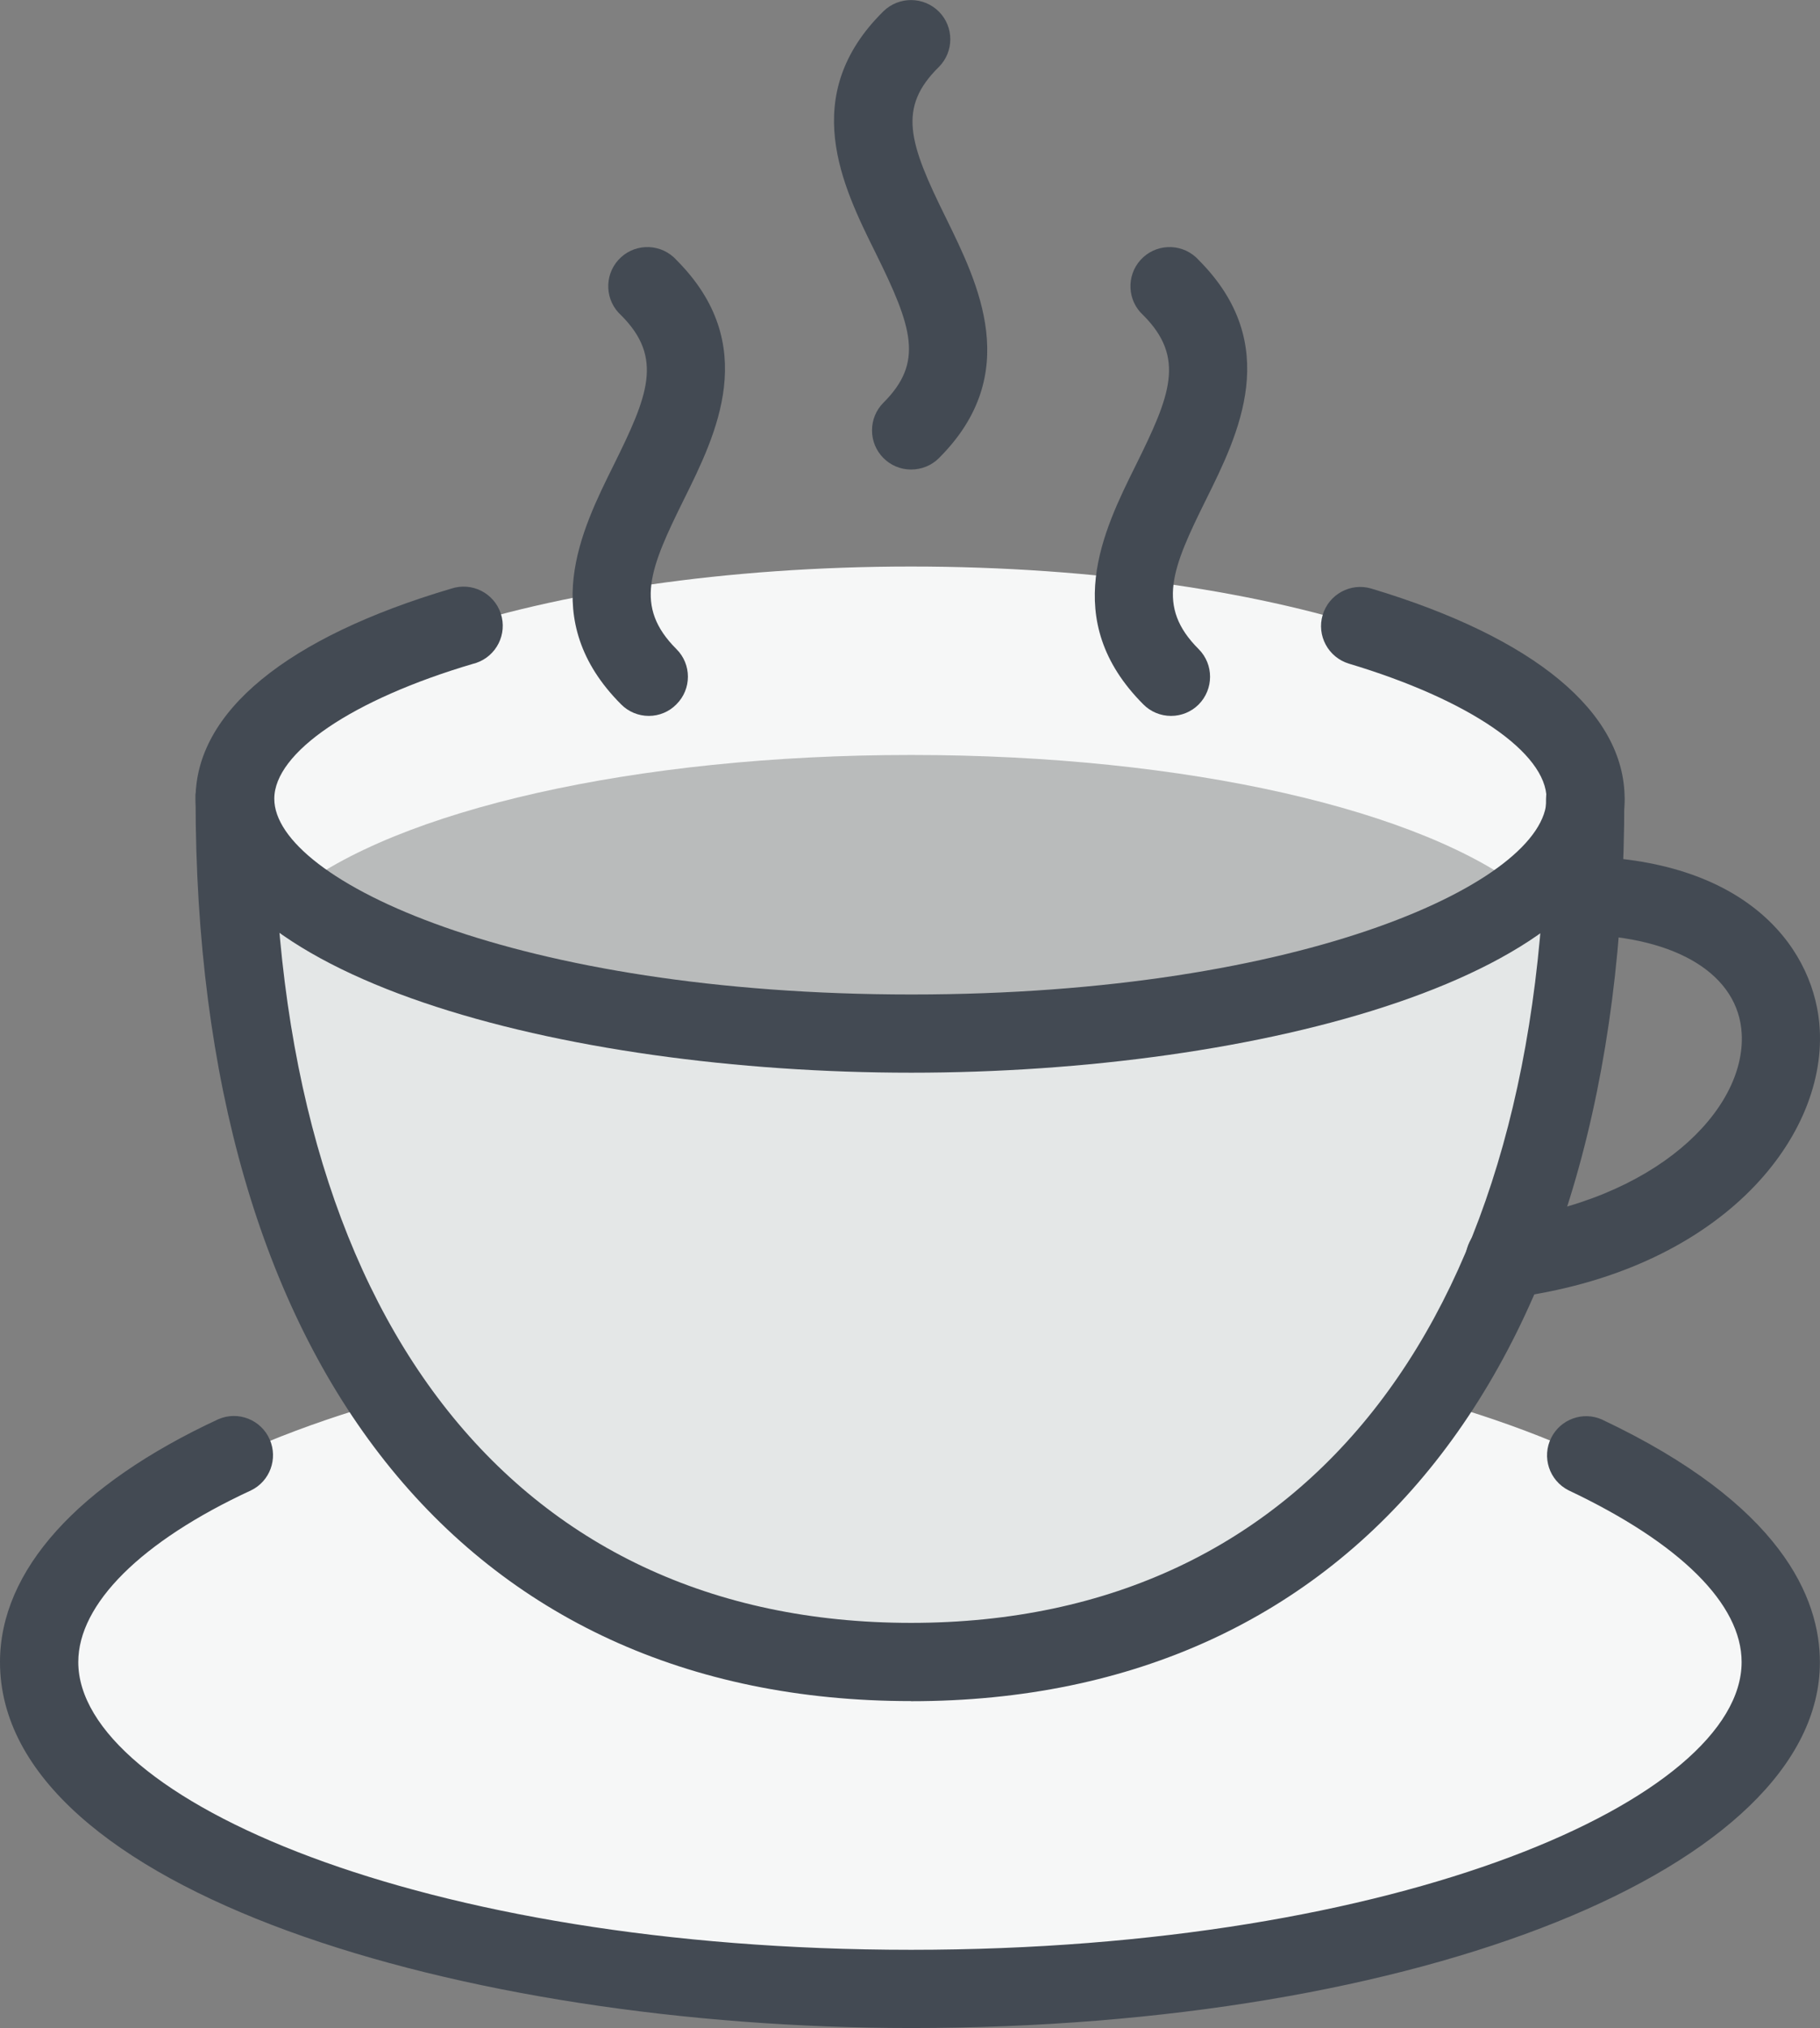
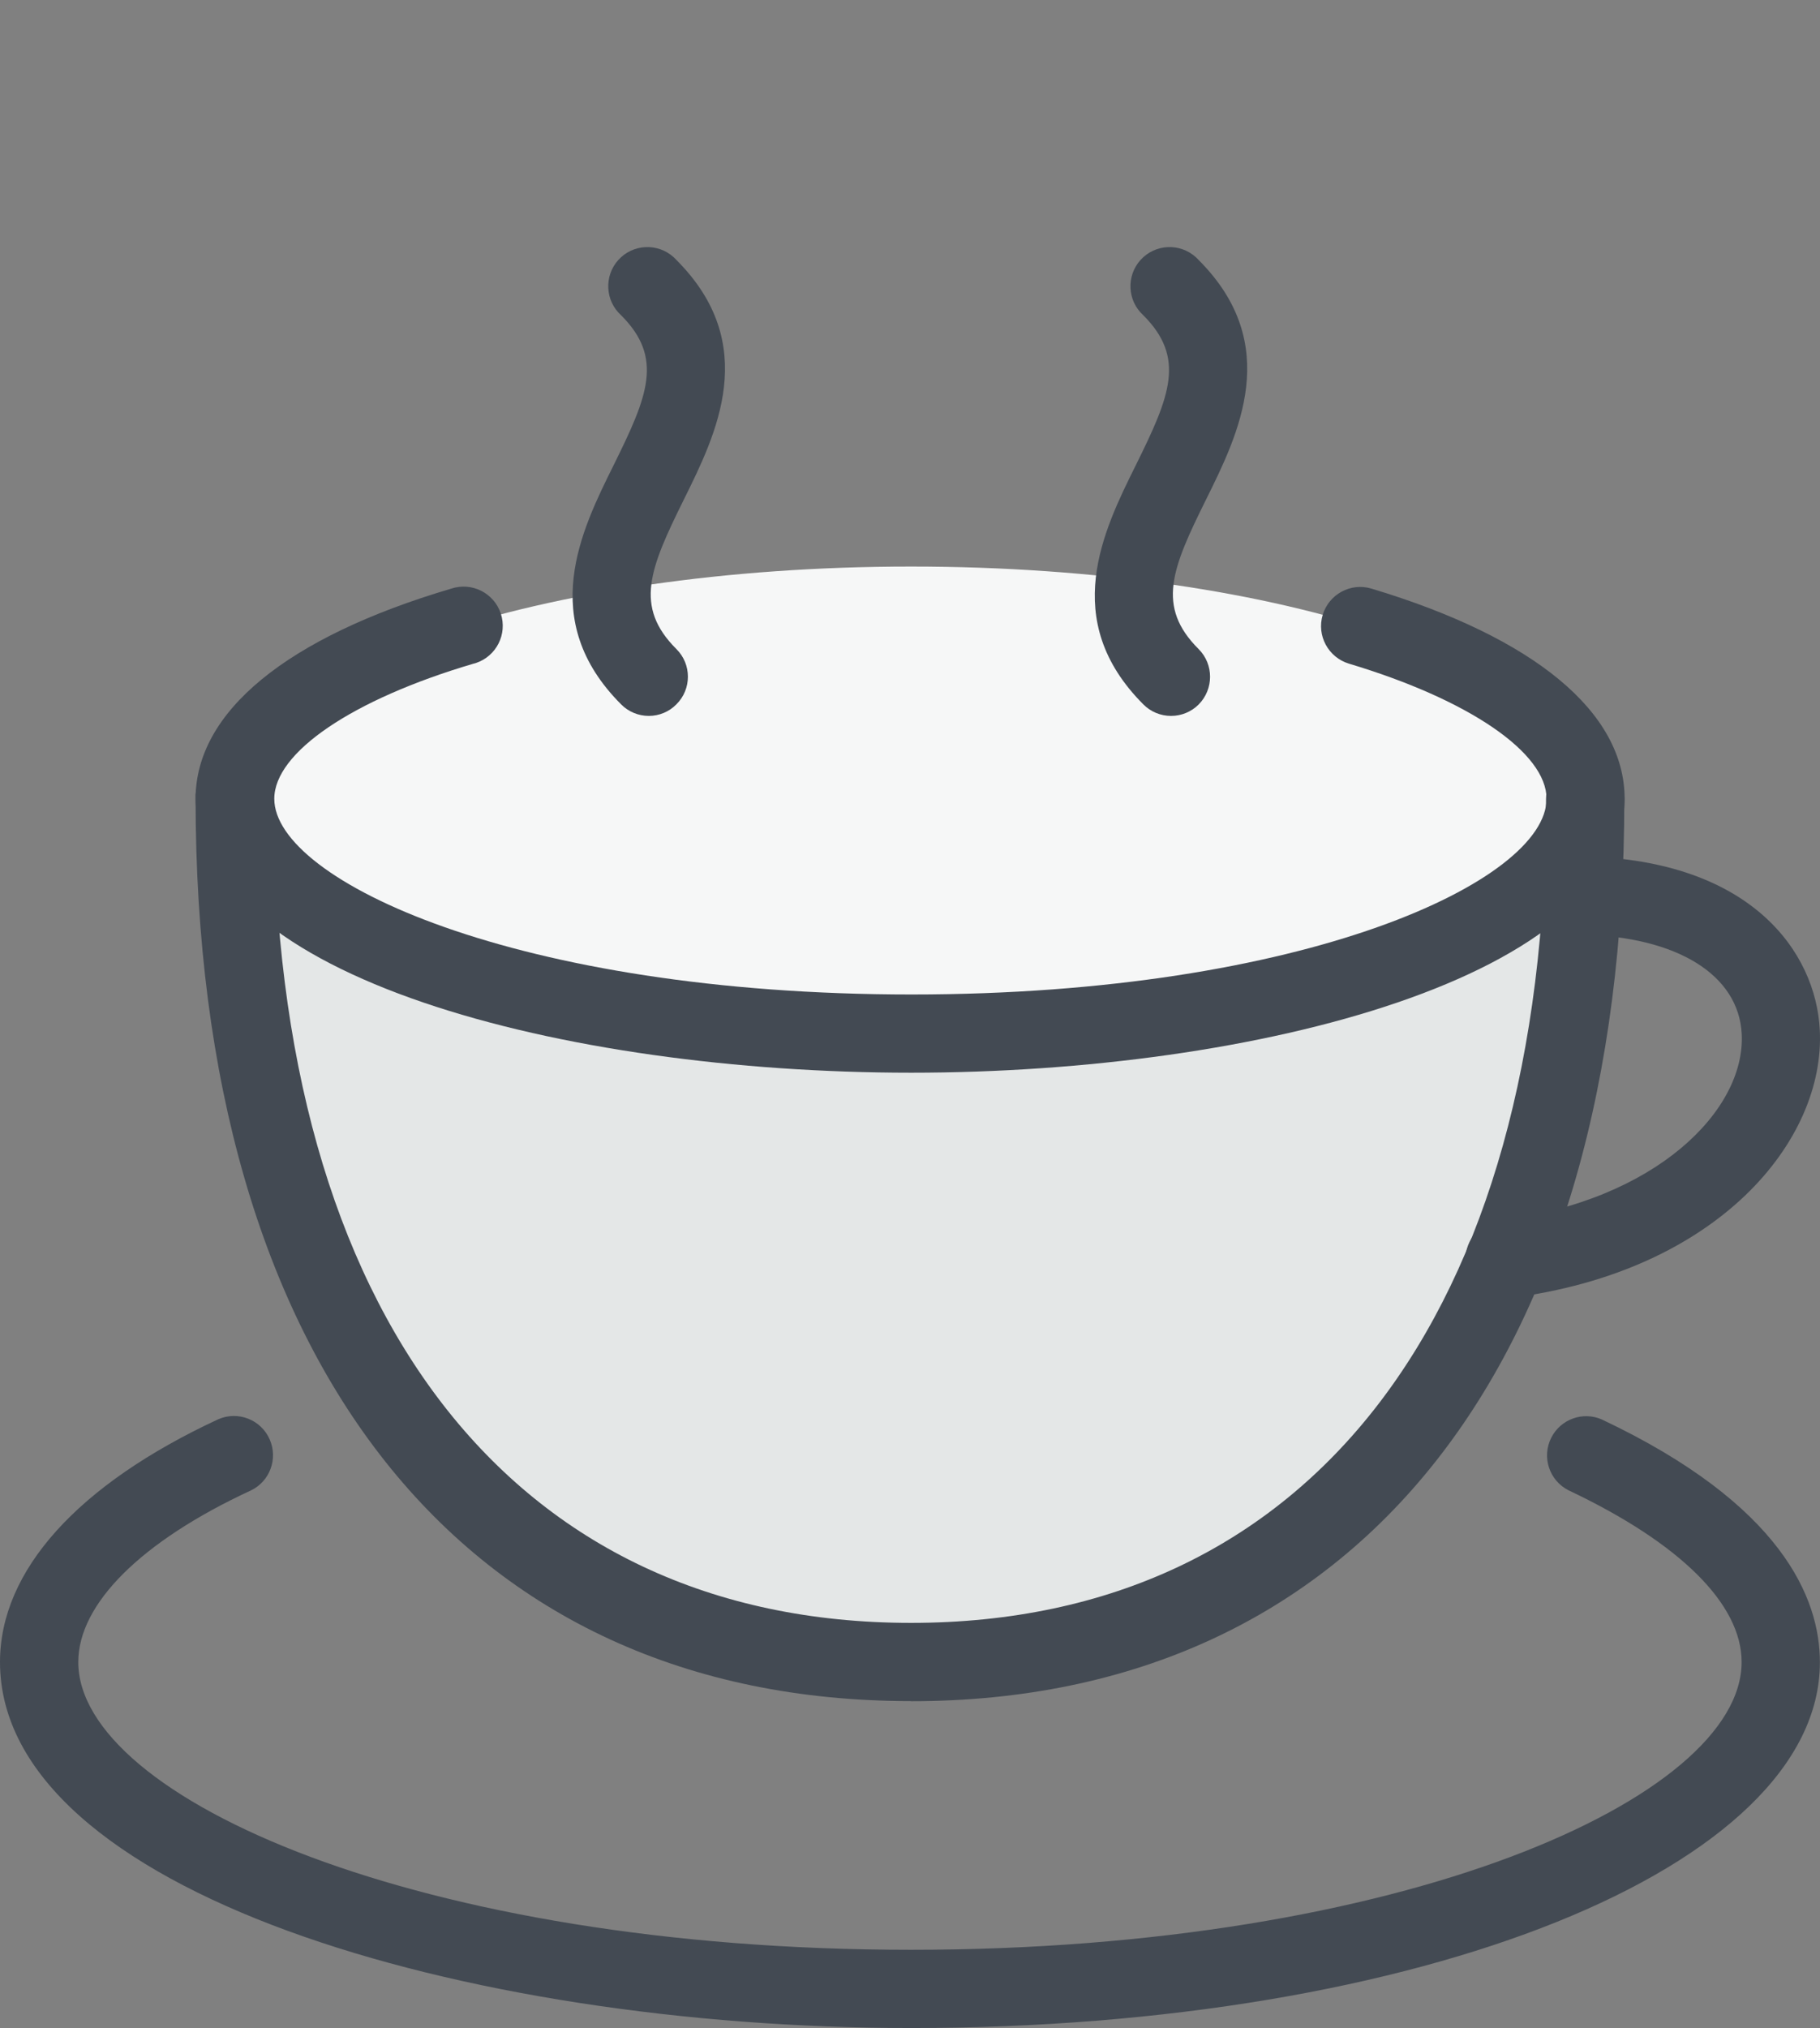
<svg xmlns="http://www.w3.org/2000/svg" id="Layer_2" viewBox="0 0 172.52 192.12">
  <rect x="0" y="0" width="172.52" height="192.12" fill="#808080" stroke="none" />
  <g id="Layer_1-2">
    <g id="Layer_2-2">
      <g id="Layer_1-2">
-         <path d="M86.36,188.42c45.36,0,82.44-14,82.44-31s-37.08-31-82.44-31S3.71,140.42,3.71,157.42s37.07,31,82.65,31Z" style="fill:#f6f7f7; fill-rule:evenodd;" />
        <path d="M22.25,75.67c0,45.14,19.62,81.78,64.11,81.78s63.9-36.64,63.9-81.78H22.25Z" style="fill:#e4e7e7; fill-rule:evenodd;" />
        <path d="M86.36,97.91c35.11,0,63.9-10,63.9-22.24s-28.79-22-63.9-22S22.25,63.49,22.25,75.67s28.75,22.24,64.11,22.24Z" style="fill:#f6f7f7; fill-rule:evenodd;" />
-         <path d="M144.81,84.61c-9.81,7.85-32.28,13.3-58.45,13.3s-48.85-5.45-58.66-13.3c9.81-7.85,32.49-13.09,58.66-13.09s48.64,5.24,58.45,13.09Z" style="fill:#b9bbbb; fill-rule:evenodd;" />
        <path d="M86.36,101.62c-32.88,0-67.82-9.09-67.82-25.95,0-8.22,8.61-15.29,24.24-19.91,1.95-.64,4.04,.41,4.69,2.36,.64,1.95-.41,4.04-2.36,4.69-.07,.02-.15,.05-.22,.06-11.51,3.39-18.89,8.42-18.89,12.8,0,7.74,23,18.54,60.41,18.54s60.19-10.8,60.19-18.54c0-4.37-7.35-9.39-18.73-12.8-1.96-.59-3.08-2.66-2.49-4.62s2.66-3.08,4.62-2.49c15.48,4.65,24,11.72,24,19.91,0,16.86-34.86,25.95-67.64,25.95Z" style="fill:#434a53;" />
        <path d="M86.36,161.15c-42.46,0-67.82-32-67.82-85.48-.11-2.05,1.47-3.79,3.51-3.9,2.05-.11,3.79,1.47,3.9,3.51,0,.13,0,.26,0,.39,0,48.89,22.59,78.07,60.41,78.07s60.19-29.18,60.19-78.07c0-2.05,1.66-3.71,3.71-3.71,2.05,0,3.71,1.66,3.71,3.71h0c.03,53.54-25.28,85.49-67.61,85.49Z" style="fill:#434a53;" />
        <path d="M86.36,192.12C43.91,192.12,0,179.12,0,157.45c0-8.65,7.35-16.81,20.69-23,1.88-.82,4.06,.04,4.88,1.92,.79,1.82,.02,3.94-1.76,4.81-10.42,4.82-16.39,10.76-16.39,16.27,0,12.89,32.42,27.26,78.94,27.26s78.73-14.37,78.73-27.26c0-5.49-5.83-11.27-16.41-16.27-1.83-.93-2.56-3.16-1.63-4.99,.89-1.75,2.99-2.51,4.79-1.72,17.08,8.07,20.67,16.95,20.67,23,0,19.42-37.84,34.65-86.15,34.65Z" style="fill:#434a53;" />
        <path d="M61.5,67.82c-.98,0-1.93-.39-2.62-1.09-8-8-3.78-16.49-.7-22.69,3.23-6.53,4.74-10.13,.7-14.17-1.52-1.37-1.64-3.72-.27-5.24,1.37-1.52,3.72-1.64,5.24-.27,.09,.08,.18,.17,.27,.27,8,8,3.78,16.49,.7,22.7-3.23,6.53-4.74,10.13-.7,14.16,1.45,1.44,1.45,3.79,0,5.23h0c-.69,.71-1.64,1.1-2.62,1.1Z" style="fill:#434a53;" />
-         <path d="M86.36,44.48c-2.05,0-3.71-1.67-3.7-3.72,0-.98,.39-1.92,1.08-2.61,3.83-3.82,2.77-7.1-.75-14.21-3.11-6.27-7.38-14.88,.77-22.89,1.47-1.41,3.8-1.39,5.24,.05,1.44,1.45,1.44,3.79,0,5.24-3.93,3.86-2.87,7.16,.67,14.31,3.05,6.23,7.33,14.78-.67,22.75-.7,.7-1.65,1.08-2.64,1.08Z" style="fill:#434a53;" />
        <path d="M111,67.82c-.98,0-1.93-.39-2.62-1.09-8-8-3.78-16.49-.7-22.69,3.23-6.53,4.73-10.13,.7-14.17-1.52-1.37-1.64-3.72-.27-5.24,1.37-1.52,3.72-1.64,5.24-.27,.09,.08,.18,.17,.27,.27,8,8,3.78,16.49,.7,22.7-3.24,6.53-4.74,10.13-.7,14.16,1.45,1.45,1.44,3.8,0,5.25-.69,.69-1.63,1.08-2.61,1.08Z" style="fill:#434a53;" />
        <path d="M142.62,123c-2.05,0-3.71-1.67-3.7-3.72,0-1.86,1.39-3.43,3.24-3.67,14.83-1.87,23.31-10.45,22.94-17.66-.29-5.59-6.09-9.2-15.14-9.41-2.05-.04-3.67-1.74-3.63-3.79h0c.03-2.03,1.69-3.65,3.72-3.62,.03,0,.06,0,.08,0,15.9,.36,22,9.09,22.37,16.44,.54,10.44-9.58,22.89-29.41,25.4-.16,.02-.31,.03-.47,.03Z" style="fill:#434a53;" />
      </g>
    </g>
  </g>
</svg>